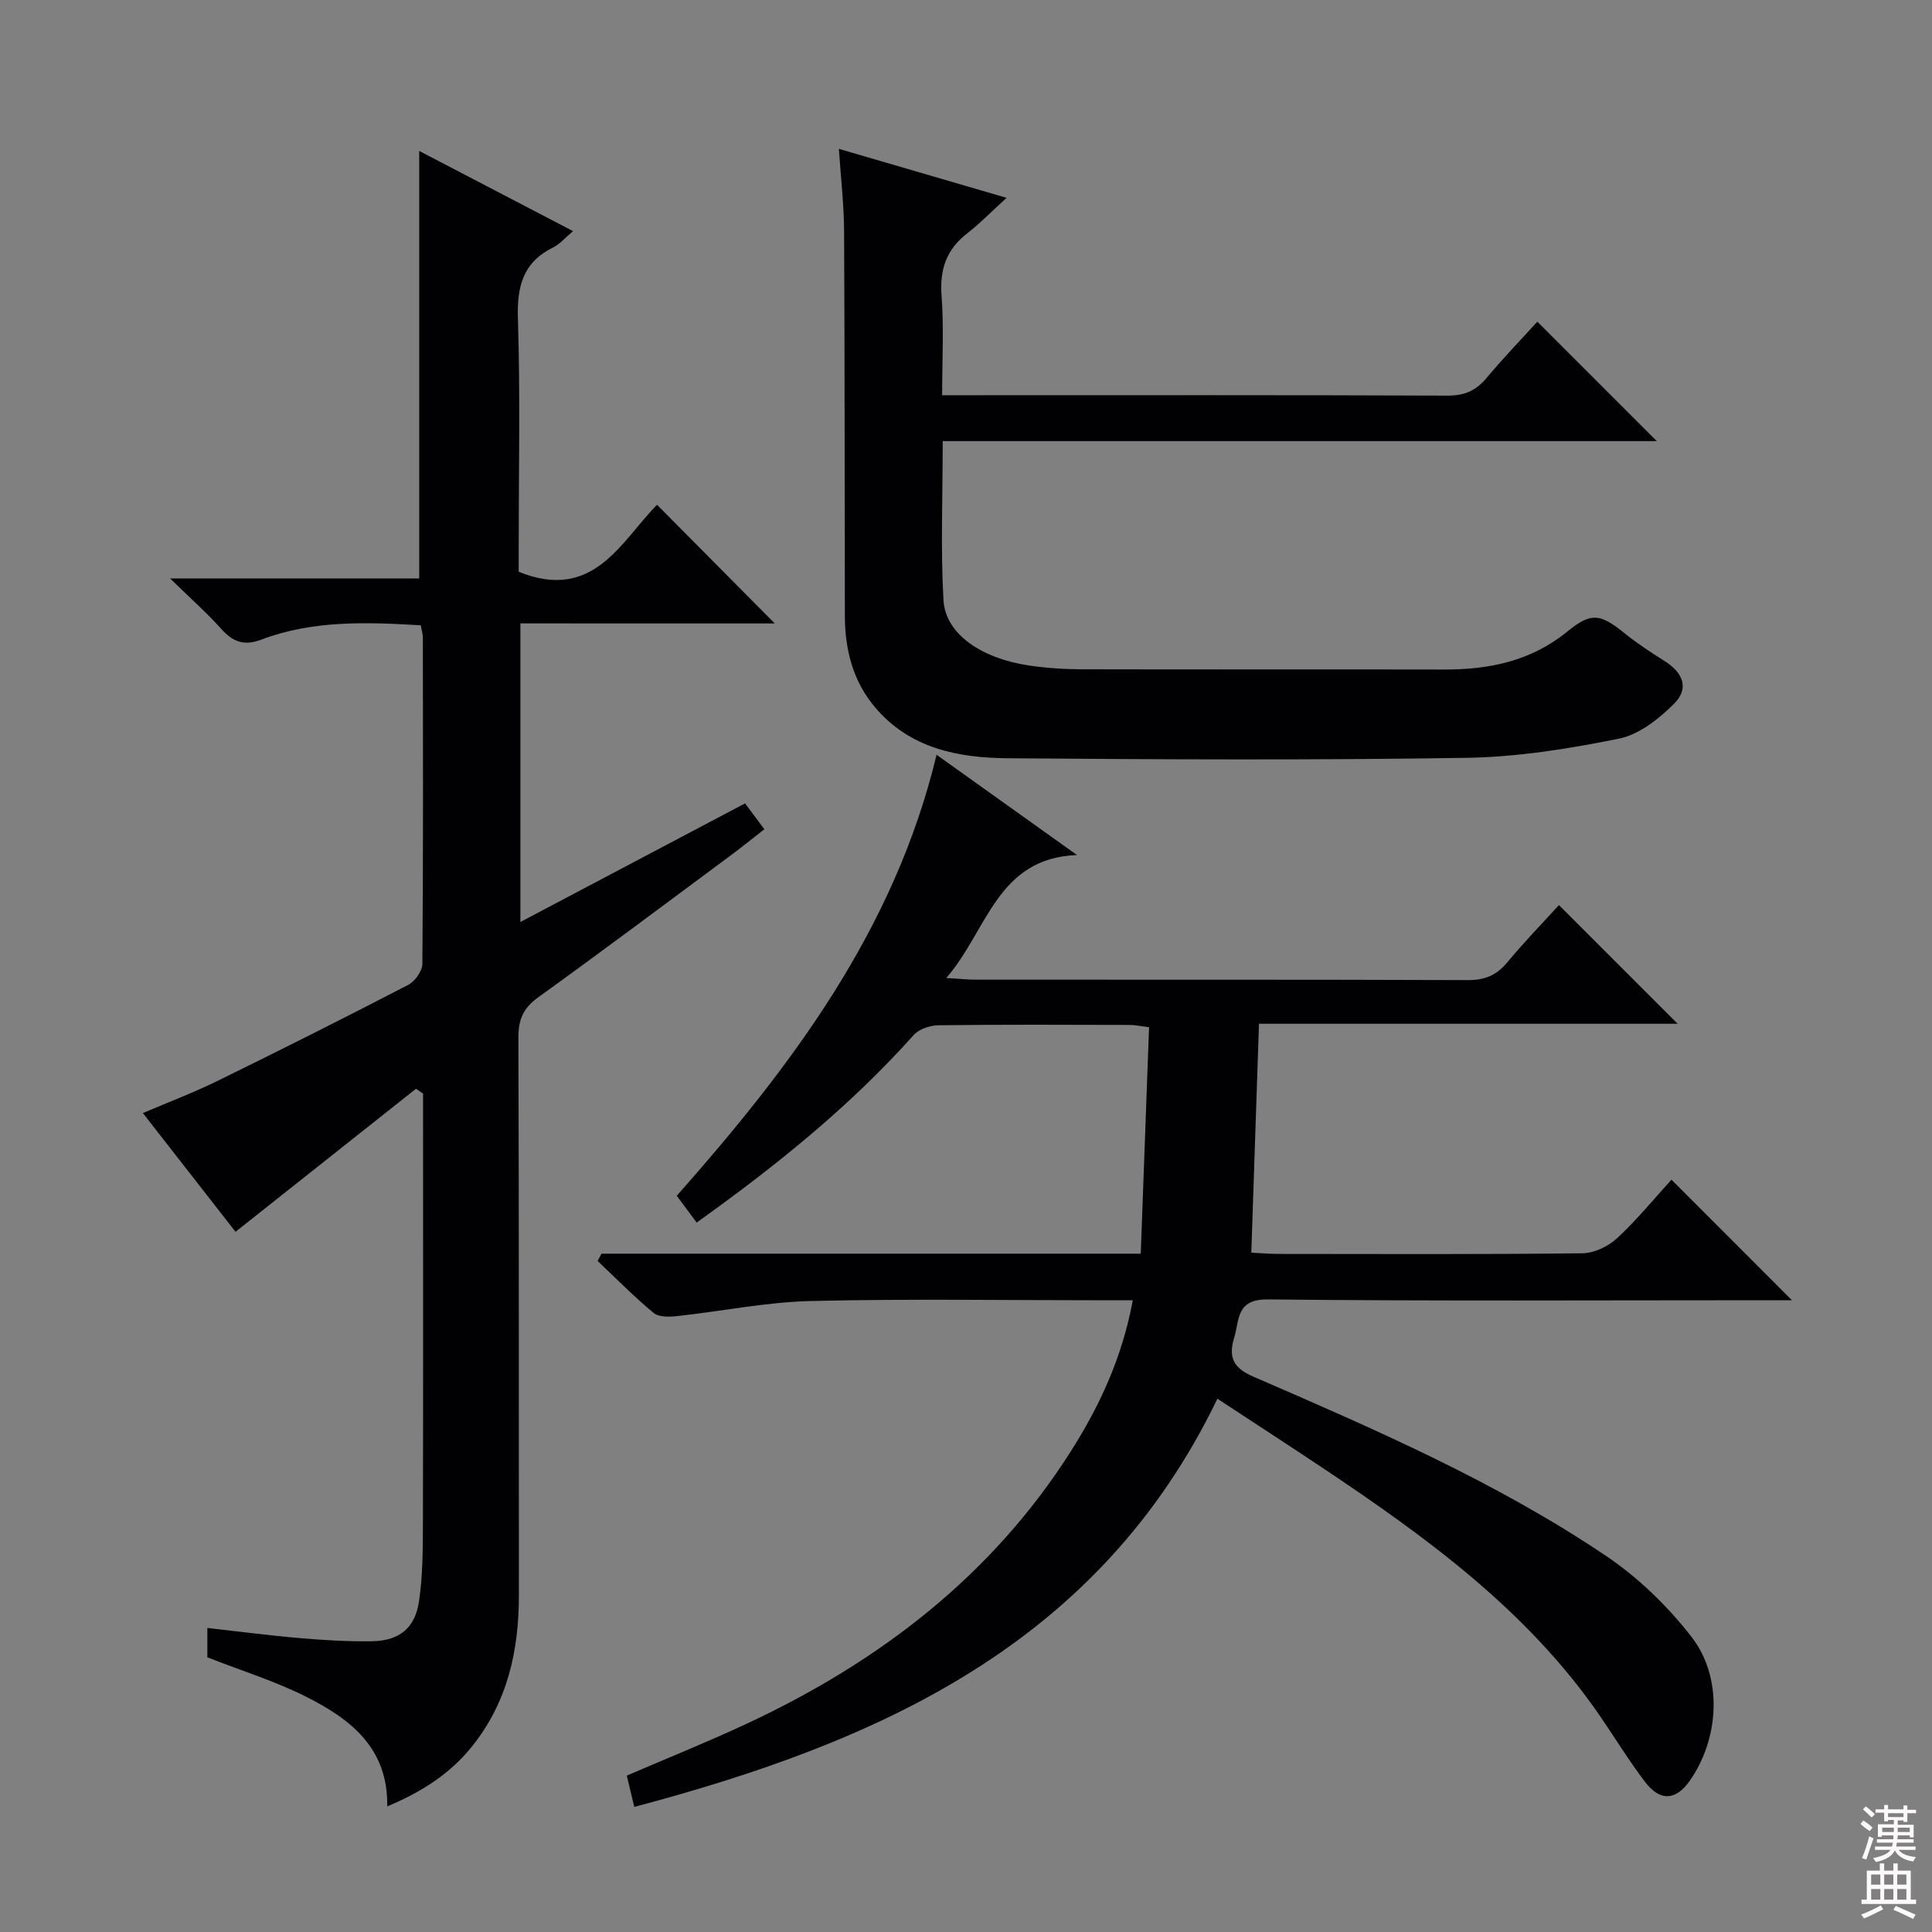
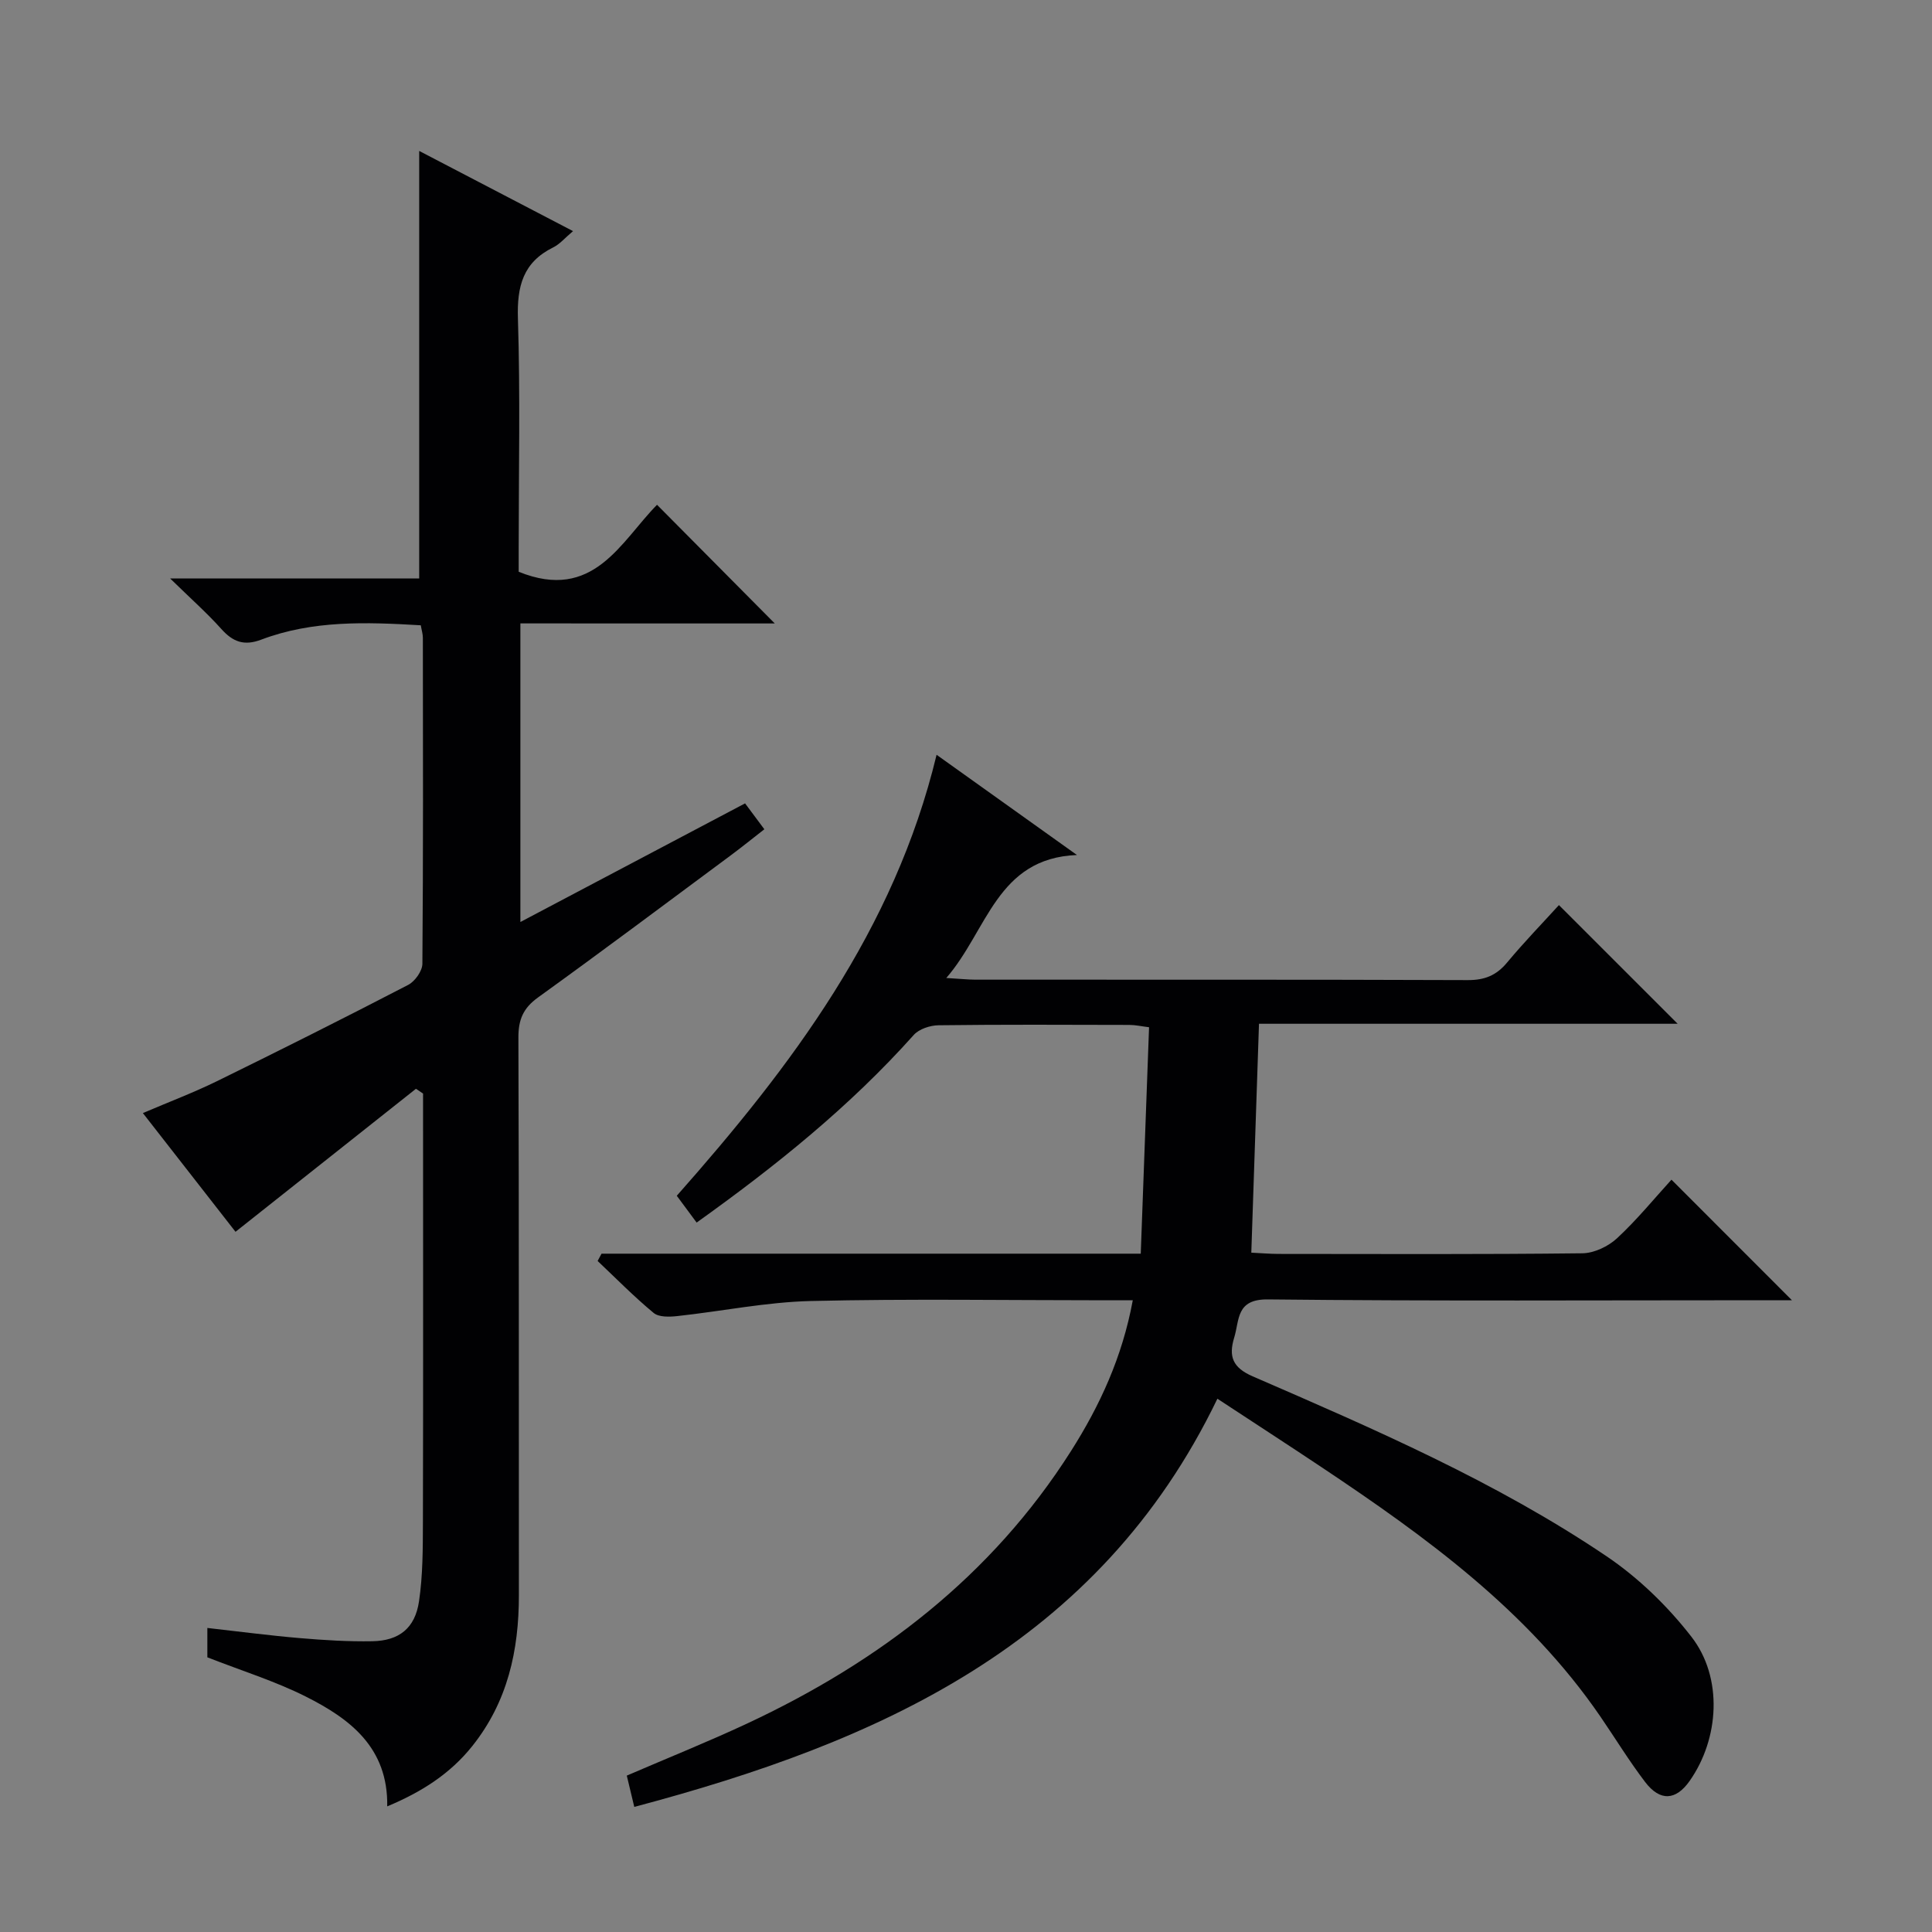
<svg xmlns="http://www.w3.org/2000/svg" enable-background="new 0 0 400 400" viewBox="0 0 400 400">
  <rect x="0" y="0" width="400" height="400" fill="#808080" stroke="none" />
  <g fill="#010103">
    <path d="m124.54 259.56h111.64c.58-15.72 1.14-31.1 1.72-46.88-1.57-.19-2.82-.48-4.08-.48-13.16-.03-26.33-.1-39.49.07-1.76.02-4.05.77-5.16 2.02-13.18 14.75-28.45 27.05-44.94 38.83-1.33-1.8-2.66-3.59-4.11-5.55 23.73-26.83 45.02-54.94 53.79-91.3 10.1 7.21 19.58 13.98 29.06 20.75-16.61.66-18.5 15.61-27.05 25.46 2.87.17 4.43.34 6 .35 33.99.02 67.99-.04 101.98.09 3.5.01 5.92-.98 8.13-3.64 3.5-4.21 7.33-8.15 10.73-11.89 8.25 8.25 16.32 16.31 24.58 24.57-28.53 0-57.36 0-86.68 0-.54 16.02-1.05 31.43-1.59 47.39 2.03.1 3.79.25 5.56.26 21 .02 41.99.11 62.98-.13 2.44-.03 5.36-1.42 7.19-3.12 4.13-3.83 7.72-8.24 11.26-12.12 8.24 8.24 16.34 16.35 24.94 24.96-1.67 0-3.35 0-5.03 0-34.49 0-68.99.2-103.48-.17-6.61-.07-5.84 4.23-6.96 7.9-1.18 3.87-.37 6.21 3.83 8.03 25.17 10.92 50.42 21.83 73.25 37.24 6.62 4.47 12.66 10.34 17.57 16.66 6.59 8.47 5.79 21.13-.37 29.88-2.84 4.03-6.1 4.27-9.2.21-3.32-4.36-6.19-9.06-9.29-13.59-15.02-21.9-36.03-37.13-57.7-51.59-7.03-4.69-14.12-9.28-21.57-14.18-24.58 50.95-70.15 71.09-120.73 84.51-.55-2.3-1.04-4.35-1.55-6.48 8.47-3.65 16.77-6.98 24.87-10.76 27.38-12.79 50.65-30.55 67.07-56.39 5.99-9.43 10.64-19.46 12.82-31.26-2.14 0-3.9 0-5.66 0-20.33 0-40.67-.33-60.98.15-9.24.22-18.43 2.12-27.66 3.12-1.63.18-3.82.25-4.9-.65-4.06-3.36-7.77-7.14-11.6-10.76.28-.53.54-1.02.81-1.51z" />
    <path d="m107.74 129.07v61.82c15.68-8.28 30.97-16.35 46.52-24.56 1.4 1.88 2.57 3.45 3.99 5.36-2.43 1.89-4.72 3.75-7.1 5.51-13.23 9.81-26.41 19.69-39.77 29.32-3.06 2.21-4.06 4.58-4.05 8.29.14 38.49.06 76.97.1 115.46.01 11.44-2.34 22.09-9.66 31.25-4.58 5.74-10.51 9.51-17.6 12.47.21-12.18-7.73-18.15-16.87-22.74-6.35-3.19-13.23-5.32-20.37-8.12 0-1.46 0-3.54 0-6.08 6.51.73 12.86 1.57 19.23 2.11 4.96.42 9.96.73 14.94.64 5.53-.1 8.83-2.7 9.65-8.25.8-5.38.79-10.91.81-16.38.07-27.82.03-55.65.03-83.47 0-1.76 0-3.52 0-5.29-.49-.33-.98-.66-1.47-.99-12.3 9.74-24.59 19.49-37.36 29.61-5.94-7.62-12.42-15.91-19.18-24.58 5.36-2.29 10.44-4.21 15.29-6.58 13.28-6.51 26.51-13.15 39.64-19.96 1.4-.73 2.93-2.87 2.94-4.37.18-22.49.13-44.98.1-67.48 0-.8-.26-1.59-.43-2.6-11.29-.67-22.38-1.06-33.03 2.97-3.54 1.34-5.85.49-8.26-2.2-2.96-3.3-6.3-6.26-10.61-10.47h51.57c0-29.86 0-59.05 0-88.51 10.21 5.32 20.74 10.81 31.85 16.6-1.69 1.42-2.75 2.71-4.12 3.38-6.24 3.08-7.5 8.05-7.29 14.7.5 15.81.16 31.65.16 47.48v4.97c15.51 6.28 21.12-6.25 28.64-13.87 8.15 8.22 16.27 16.4 24.38 24.57-17-.01-34.67-.01-52.67-.01z" />
-     <path d="m173.68 30.82c11.6 3.39 22.37 6.53 34.72 10.14-3.27 2.98-5.53 5.33-8.09 7.3-4.34 3.34-5.79 7.48-5.37 12.96.5 6.6.12 13.27.12 20.61h5.69c32.99 0 65.98-.06 98.96.08 3.53.02 5.9-1.06 8.1-3.69 3.49-4.18 7.29-8.11 10.48-11.62 8.37 8.37 16.42 16.41 24.73 24.73-49.06 0-98.23 0-147.84 0 0 11.42-.45 22.22.16 32.95.4 6.94 7.77 12.03 17.74 13.51 3.6.53 7.28.77 10.93.78 24.99.06 49.98 0 74.97.05 9.38.02 18.04-1.74 25.6-7.93 4.93-4.04 6.84-3.55 11.8.44 2.58 2.08 5.37 3.92 8.18 5.68 3.94 2.46 5.21 5.72 2.05 8.88-3.15 3.15-7.26 6.4-11.43 7.24-10.36 2.1-20.98 3.8-31.53 3.97-31.65.5-63.31.34-94.96.09-10.28-.08-20.28-2.01-27.49-10.51-4.62-5.45-6.27-11.99-6.28-18.99-.06-26.49-.02-52.98-.16-79.47-.01-5.48-.66-10.93-1.08-17.2z" />
  </g>
-   <path d="m385.2 377.6.6-.7c.6.4 1.3.9 1.9 1.5l-.6.7c-.8-.5-1.4-1-1.9-1.5zm.3 7.1c.6-1.4 1.1-2.9 1.5-4.5.3.1.6.3.9.4-.5 1.4-1 2.9-1.5 4.4zm.2-10.1.6-.6c.7.5 1.3 1.1 1.9 1.6l-.7.7c-.6-.6-1.2-1.2-1.8-1.7zm8.4-.8h.8v.9h1.8v.7h-1.8v1.8h-.8v-.3h-1.2v.9h3.3v2.6h-.8v-.4h-2.5c0 .3 0 .6-.1.8h3.4v.7h-3.5c0 .3-.1.6-.1.8h4v.7h-3.5c.7.9 1.9 1.3 3.6 1.5-.2.2-.4.5-.6.9-1.9-.3-3.2-1.1-3.8-2.3-.5 1.1-1.8 2-3.9 2.4-.2-.3-.4-.5-.6-.8 1.9-.4 3.1-.9 3.6-1.7h-3.2v-.7h3.5c.1-.2.1-.5.2-.8h-3.3v-.7h3.4c0-.2 0-.5 0-.8h-2.4v.3h-.8v-2.6h3.3v-.9h-1.2v.3h-.8v-1.8h-1.8v-.7h1.8v-.9h.8v.9h3.2zm-4.4 5.5h2.4c0-.3 0-.6 0-.9h-2.4zm1.2-3.1h3.2v-.8h-3.2zm4.4 2.2h-2.4v.9h2.5v-.9z" fill="#fcfafa" />
-   <path d="m389.2 385.8h.9v1.5h1.9v-1.5h.9v1.5h2.7v6h1.1v.9h-11.3v-.9h1.1v-6h2.7zm.2 8.7.5.8c-1.2.6-2.5 1.3-4 1.9-.2-.3-.3-.6-.6-.8 1.6-.6 3-1.3 4.1-1.9zm-2-4.3h1.9v-2.1h-1.9zm0 3.1h1.9v-2.2h-1.9zm2.7-3.1h1.9v-2.1h-1.9zm0 3.1h1.9v-2.2h-1.9zm2.4 1.3c1.4.6 2.7 1.2 4.1 1.8l-.5.9c-1.5-.7-2.8-1.4-4.1-1.9zm2.2-6.5h-1.9v2.1h1.9zm-1.9 5.2h1.9v-2.2h-1.9z" fill="#fcfafa" />
</svg>